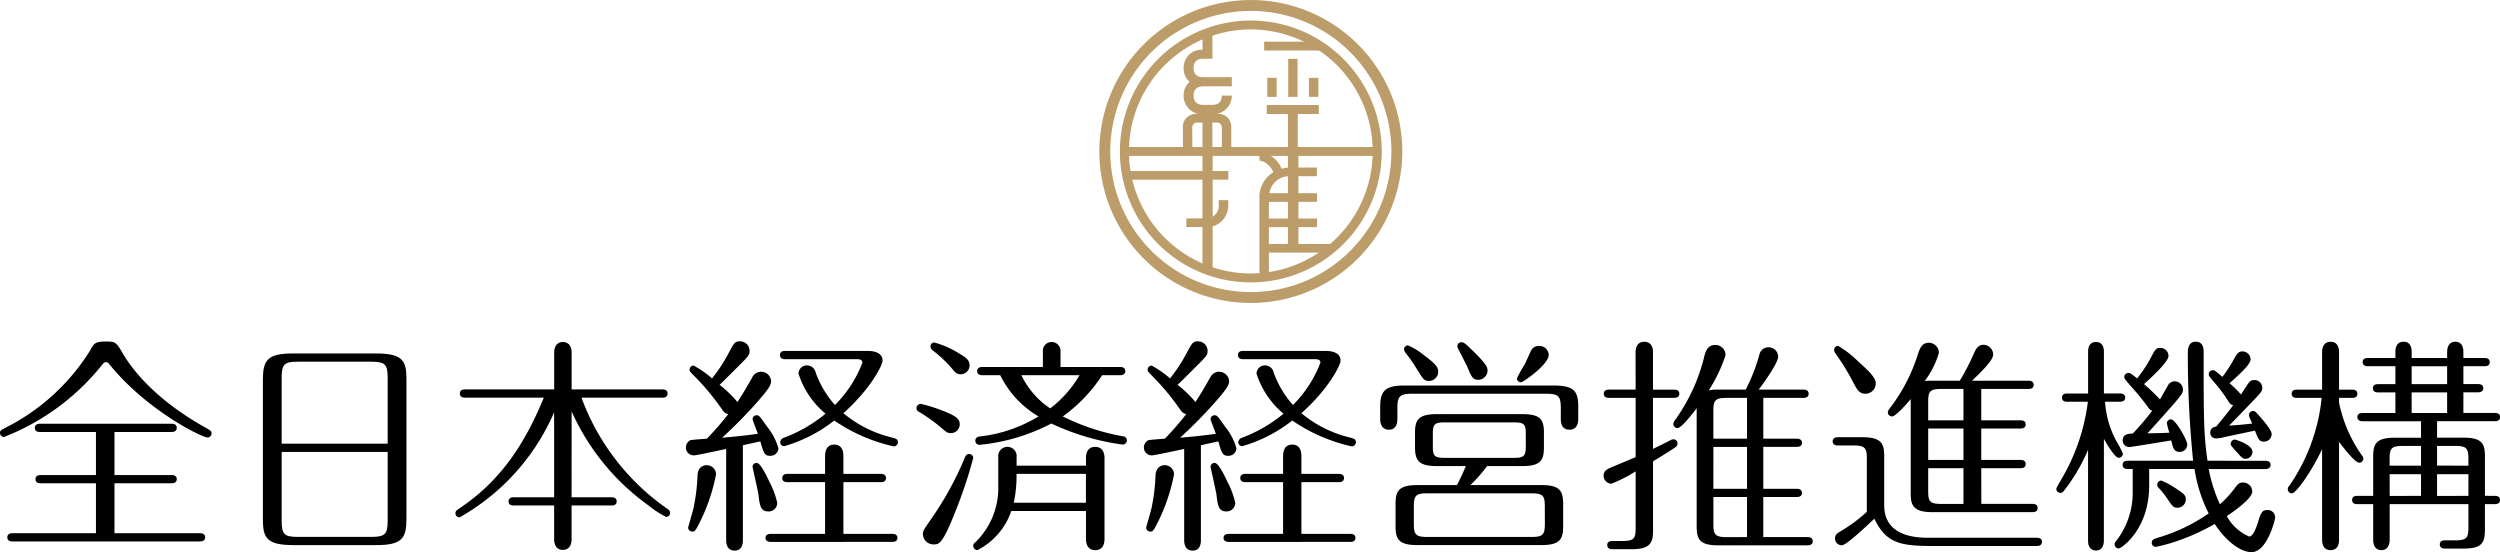
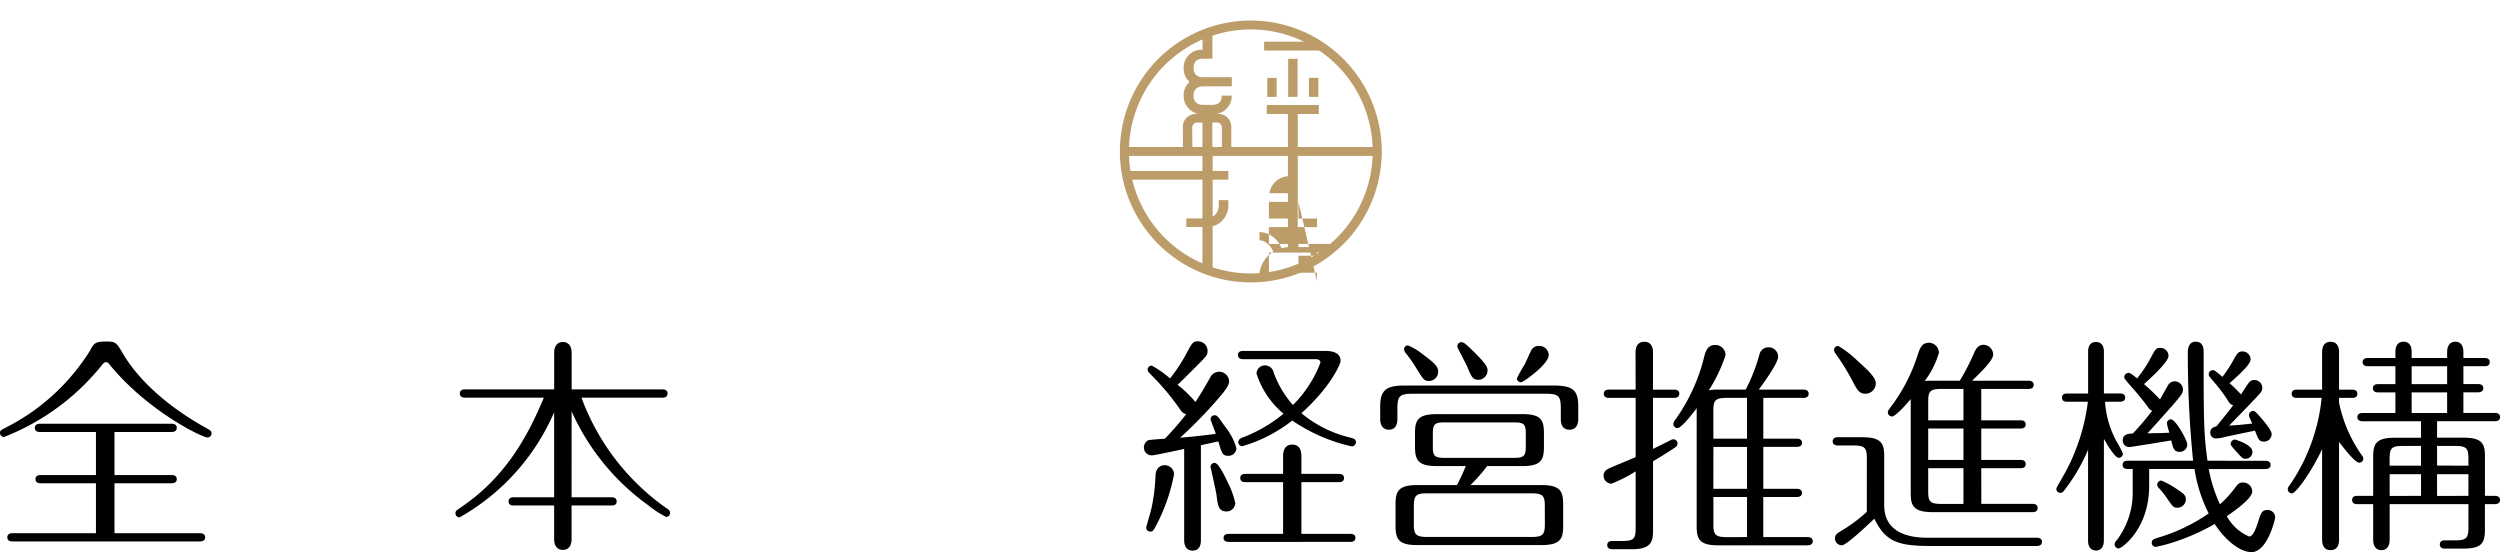
<svg xmlns="http://www.w3.org/2000/svg" id="レイヤー_1" data-name="レイヤー 1" width="229.252" height="50.637" viewBox="0 0 229.252 50.637">
  <defs>
    <style>.cls-1{fill:#010000;}.cls-2{fill:#bc9d69;}</style>
  </defs>
  <path class="cls-1" d="M534.283,520.2a21.527,21.527,0,0,1-8.986,6.592.372.372,0,0,1-.357-.378c0-.21.084-.252.483-.462a19.449,19.449,0,0,0,7.769-7.076c.357-.672.462-.84,1.448-.84.924,0,.945.042,1.638,1.218.567.946,2.562,3.948,7.622,6.74.378.21.441.294.441.441a.378.378,0,0,1-.357.4c-.546,0-5.585-2.5-8.966-6.656-.168-.21-.231-.252-.357-.252S534.451,519.991,534.283,520.2Zm1.155,10.078h5.249c.168,0,.462.042.462.378s-.315.378-.462.378h-5.249v4.577h7.853c.147,0,.462.042.462.378s-.315.378-.462.378H526.074c-.168,0-.462-.042-.462-.378s.315-.378.462-.378h7.664v-4.577h-5.082c-.147,0-.461-.042-.461-.378s.314-.378.461-.378h5.082v-3.948h-5.145c-.167,0-.461-.042-.461-.378s.314-.377.461-.377h12.094c.168,0,.462.042.462.377s-.315.378-.462.378h-5.249Z" transform="translate(-524.94 -486.717)" />
-   <path class="cls-1" d="M559.441,519.129c2.5,0,2.771.736,2.771,2.394V534.31c0,1.784-.42,2.393-2.771,2.393h-7.622c-2.5,0-2.771-.735-2.771-2.393V521.523c0-1.784.419-2.394,2.771-2.394Zm1.049,8.273v-6.026c0-1.217-.21-1.491-1.49-1.491h-6.74c-1.26,0-1.491.232-1.491,1.491V527.4Zm-9.721.756v6.3c0,1.26.231,1.492,1.491,1.492H559c1.28,0,1.49-.274,1.49-1.492v-6.3Z" transform="translate(-524.94 -486.717)" />
  <path class="cls-1" d="M577.354,532.315h3.675c.105,0,.461.021.461.378,0,.378-.356.378-.461.378h-3.675v3.087c0,.986-.693.986-.8.986-.588,0-.8-.482-.8-.986v-3.087h-3.717c-.147,0-.462-.021-.462-.378,0-.336.315-.378.462-.378h3.717v-7.789a20.3,20.3,0,0,1-8.672,9.636.376.376,0,0,1-.378-.377c0-.189.084-.252.357-.441,3.758-2.519,5.963-5.837,7.748-10.162H567.57c-.147,0-.462-.042-.462-.378,0-.357.315-.378.462-.378h8.189v-3.359c0-.966.671-.988.8-.988.1,0,.8,0,.8.988v3.359h8.336c.126,0,.462.021.462.378s-.336.378-.462.378h-7.433a21.4,21.4,0,0,0,7.769,10.12c.21.147.357.231.357.441a.372.372,0,0,1-.357.377,8.342,8.342,0,0,1-1.617-1.049,21.287,21.287,0,0,1-7.055-8.629Z" transform="translate(-524.94 -486.717)" />
-   <path class="cls-1" d="M591.53,527.885c-.986.21-2.729.588-2.939.588a.718.718,0,0,1-.756-.714.759.759,0,0,1,.4-.672c.105-.042,1.344-.126,1.533-.147a29.065,29.065,0,0,0,1.952-2.246.818.818,0,0,1-.5-.336,22.716,22.716,0,0,0-2.478-3.024c-.5-.5-.567-.567-.567-.714a.376.376,0,0,1,.378-.377,9.133,9.133,0,0,1,1.68,1.175,14.541,14.541,0,0,0,1.448-2.183c.588-1.092.63-1.218,1.134-1.218a.87.87,0,0,1,.861.882c0,.378-.105.482-.987,1.364-.588.588-1.469,1.47-1.763,1.743a10.834,10.834,0,0,1,1.637,1.574c.546-.839.546-.839,1.344-2.225a.909.909,0,0,1,1.743.357c0,.42-.588,1.092-1.323,1.932a42.237,42.237,0,0,1-3.17,3.212c.5-.042,1.763-.147,3.275-.357-.063-.21-.483-1.259-.483-1.343a.359.359,0,0,1,.378-.358c.231,0,.294.106.945,1.03a5.567,5.567,0,0,1,1.05,1.994.723.723,0,0,1-.735.693c-.546,0-.609-.231-.924-1.323-.357.084-1.365.294-1.6.357v8.713c0,.168,0,.945-.756.945-.714,0-.777-.671-.777-.945Zm-3.485,7.223c0-.064.441-1.554.5-1.848a17.292,17.292,0,0,0,.357-2.939c.042-.924.735-.946.84-.946a.858.858,0,0,1,.861.82,16.687,16.687,0,0,1-1.533,4.493c-.378.776-.462.776-.651.776A.372.372,0,0,1,588.045,535.108Zm6.446-3.024c-.063-.42-.546-2.541-.546-2.561a.373.373,0,0,1,.378-.358c.357,0,.9,1.156,1.2,1.786a7.692,7.692,0,0,1,.693,1.889.793.793,0,0,1-.8.777C594.7,533.617,594.617,533.134,594.491,532.084Zm7.789,3.59h4.494c.147,0,.462.042.462.358,0,.356-.336.378-.462.378H595.625c-.168,0-.483-.042-.483-.358,0-.356.336-.378.483-.378H600.6v-4.745h-3.465c-.168,0-.461-.042-.461-.378s.314-.378.461-.378H600.6v-1.658c0-.357.105-1.029.84-1.029.755,0,.839.693.839,1.029v1.658h3.444c.168,0,.462.042.462.378,0,.358-.315.378-.462.378H602.28Zm-5.354-16.019c-.167,0-.461-.042-.461-.378,0-.358.315-.378.461-.378h7.58c.231,0,1.365,0,1.365.9,0,.358-1.008,2.5-3.591,4.809a10.888,10.888,0,0,0,4.431,2.225c.378.105.567.147.567.441a.39.39,0,0,1-.378.378,15.708,15.708,0,0,1-5.459-2.372,13.44,13.44,0,0,1-4.578,2.351.372.372,0,0,1-.377-.357.485.485,0,0,1,.356-.42,13.342,13.342,0,0,0,3.8-2.2,7.906,7.906,0,0,1-2.478-3.675.771.771,0,0,1,.777-.756.821.821,0,0,1,.8.672,9.168,9.168,0,0,0,1.764,2.961,10.94,10.94,0,0,0,2.519-3.885c0-.314-.357-.314-.441-.314Z" transform="translate(-524.94 -486.717)" />
-   <path class="cls-1" d="M612.132,526.436c-.294,0-.4-.084-.84-.462a15.586,15.586,0,0,0-2.079-1.49.381.381,0,0,1-.231-.336.41.41,0,0,1,.378-.4,13.366,13.366,0,0,1,1.743.526c1.49.546,1.847.84,1.847,1.364A.816.816,0,0,1,612.132,526.436Zm2.057,2.267a40.7,40.7,0,0,1-1.638,4.914c-1.175,2.981-1.49,3.023-1.994,3.023a.972.972,0,0,1-.987-.986c0-.252.084-.378.861-1.492a29.363,29.363,0,0,0,2.981-5.479c.084-.168.147-.336.42-.336A.384.384,0,0,1,614.189,528.7Zm-1.155-7.663c-.378,0-.567-.231-.776-.5a11.345,11.345,0,0,0-1.827-1.722.472.472,0,0,1-.168-.316.357.357,0,0,1,.357-.378,8.592,8.592,0,0,1,2.246.988c.651.378.987.63.987,1.092A.824.824,0,0,1,613.034,521.04Zm4.641,12.535a6.284,6.284,0,0,1-3.108,3.59.394.394,0,0,1-.378-.4c0-.168.042-.188.294-.42a6.934,6.934,0,0,0,2-4.913v-2.771a.848.848,0,1,1,1.679,0v.755h6.362v-.672c0-.188,0-1.049.84-1.049.861,0,.861.861.861,1.049v7.371c0,.188,0,1.049-.84,1.049-.861,0-.861-.839-.861-1.049v-2.541Zm-2.667-12.451c-.147,0-.462-.042-.462-.378s.315-.377.462-.377h5.564v-1.492a.8.8,0,0,1,.8-.8.816.816,0,0,1,.819.8v1.492h5.48c.147,0,.462.042.462.377s-.336.378-.462.378H626.01a14.083,14.083,0,0,1-3.611,3.78,20.242,20.242,0,0,0,5.543,1.826.369.369,0,0,1,.336.378.39.39,0,0,1-.378.378,22.252,22.252,0,0,1-6.551-1.932,17.851,17.851,0,0,1-6.572,1.953.37.37,0,0,1-.4-.378.382.382,0,0,1,.336-.378,13.19,13.19,0,0,0,5.459-1.847,8.909,8.909,0,0,1-3.506-3.78Zm9.511,11.695v-2.646h-6.362a11.8,11.8,0,0,1-.252,2.646ZM618.6,521.124a7.643,7.643,0,0,0,2.646,3.044,10.418,10.418,0,0,0,2.687-3.044Z" transform="translate(-524.94 -486.717)" />
  <path class="cls-1" d="M633.53,527.885c-.986.21-2.729.588-2.939.588a.718.718,0,0,1-.756-.714.759.759,0,0,1,.4-.672c.105-.042,1.344-.126,1.533-.147a29.065,29.065,0,0,0,1.952-2.246.818.818,0,0,1-.5-.336,22.716,22.716,0,0,0-2.478-3.024c-.5-.5-.567-.567-.567-.714a.376.376,0,0,1,.378-.377,9.133,9.133,0,0,1,1.68,1.175,14.541,14.541,0,0,0,1.448-2.183c.588-1.092.63-1.218,1.134-1.218a.87.87,0,0,1,.861.882c0,.378-.105.482-.987,1.364-.588.588-1.469,1.47-1.763,1.743a10.834,10.834,0,0,1,1.637,1.574c.546-.839.546-.839,1.344-2.225a.909.909,0,0,1,1.743.357c0,.42-.588,1.092-1.323,1.932a42.237,42.237,0,0,1-3.17,3.212c.5-.042,1.763-.147,3.275-.357-.063-.21-.483-1.259-.483-1.343a.359.359,0,0,1,.378-.358c.231,0,.294.106.945,1.03a5.567,5.567,0,0,1,1.05,1.994.723.723,0,0,1-.735.693c-.546,0-.609-.231-.924-1.323-.357.084-1.365.294-1.6.357v8.713c0,.168,0,.945-.756.945-.714,0-.777-.671-.777-.945Zm-3.485,7.223c0-.064.441-1.554.5-1.848a17.292,17.292,0,0,0,.357-2.939c.042-.924.735-.946.84-.946a.858.858,0,0,1,.861.82,16.687,16.687,0,0,1-1.533,4.493c-.378.776-.462.776-.651.776A.372.372,0,0,1,630.045,535.108Zm6.446-3.024c-.063-.42-.546-2.541-.546-2.561a.373.373,0,0,1,.378-.358c.357,0,.9,1.156,1.2,1.786a7.692,7.692,0,0,1,.693,1.889.793.793,0,0,1-.8.777C636.7,533.617,636.617,533.134,636.491,532.084Zm7.789,3.59h4.494c.147,0,.462.042.462.358,0,.356-.336.378-.462.378H637.625c-.168,0-.483-.042-.483-.358,0-.356.336-.378.483-.378H642.6v-4.745h-3.465c-.168,0-.461-.042-.461-.378s.314-.378.461-.378H642.6v-1.658c0-.357.105-1.029.84-1.029.755,0,.839.693.839,1.029v1.658h3.444c.168,0,.462.042.462.378,0,.358-.315.378-.462.378H644.28Zm-5.354-16.019c-.167,0-.461-.042-.461-.378,0-.358.315-.378.461-.378h7.58c.231,0,1.365,0,1.365.9,0,.358-1.008,2.5-3.591,4.809a10.888,10.888,0,0,0,4.431,2.225c.378.105.567.147.567.441a.39.39,0,0,1-.378.378,15.708,15.708,0,0,1-5.459-2.372,13.44,13.44,0,0,1-4.578,2.351.372.372,0,0,1-.377-.357.485.485,0,0,1,.356-.42,13.342,13.342,0,0,0,3.8-2.2,7.906,7.906,0,0,1-2.478-3.675.771.771,0,0,1,.777-.756.821.821,0,0,1,.8.672,9.168,9.168,0,0,0,1.764,2.961,10.94,10.94,0,0,0,2.519-3.885c0-.314-.357-.314-.441-.314Z" transform="translate(-524.94 -486.717)" />
  <path class="cls-1" d="M653.082,525.156c0,.356-.105.965-.777.965-.693,0-.8-.629-.8-.965v-1.134c0-1.533.525-1.953,2.268-1.953H667.4c1.868,0,2.267.5,2.267,1.953v1.134c0,.336-.105.965-.8.965-.734,0-.8-.651-.8-.965v-.988c0-1.133-.21-1.343-1.343-1.343H654.446c-1.154,0-1.364.231-1.364,1.343Zm8.23,4.3a15.077,15.077,0,0,1-1.532,1.744h6.53c1.658,0,1.972.524,1.972,1.721v2.058c0,1.134-.251,1.721-1.972,1.721H654.887c-1.658,0-1.973-.525-1.973-1.721v-2.058c0-1.134.252-1.721,1.973-1.721h3.654c.441-.8.735-1.576.819-1.744h-2.688c-1.659,0-1.974-.546-1.974-1.742v-1.3c0-1.133.252-1.721,1.974-1.721h7.895c1.659,0,1.953.524,1.953,1.721v1.3c0,1.134-.232,1.742-1.953,1.742ZM655.5,519.277c1.176.86,1.323,1.154,1.323,1.532a.842.842,0,0,1-.84.84c-.441,0-.5-.105-1.134-1.112a11.582,11.582,0,0,0-1.028-1.47.669.669,0,0,1-.126-.316.347.347,0,0,1,.378-.356A6,6,0,0,1,655.5,519.277ZM666.6,533.155c0-.924-.126-1.2-1.2-1.2H655.79c-1.008,0-1.2.21-1.2,1.2v1.6c0,.924.126,1.2,1.2,1.2h9.616c1.008,0,1.2-.21,1.2-1.2Zm-1.743-6.656c0-.839-.126-1.049-1.05-1.049h-6.425c-.882,0-1.05.168-1.05,1.049v1.155c0,.84.126,1.049,1.05,1.049h6.425c.882,0,1.05-.188,1.05-1.049Zm-5.06-7.81c1.49,1.428,1.553,1.722,1.553,2.015a.856.856,0,0,1-.84.84c-.525,0-.63-.252-1.049-1.259-.042-.084-.735-1.45-.819-1.6a.615.615,0,0,1-.063-.232.372.372,0,0,1,.378-.356C659.171,518.1,659.36,518.269,659.8,518.689Zm7.159.588c0,.86-2.351,2.5-2.54,2.5a.388.388,0,0,1-.378-.357,12.1,12.1,0,0,1,.714-1.281c.126-.252.545-1.2.629-1.344a.784.784,0,0,1,.715-.356A.859.859,0,0,1,666.96,519.277Z" transform="translate(-524.94 -486.717)" />
  <path class="cls-1" d="M674.921,519.025c0-.274.063-.966.8-.966.8,0,.8.8.8.966v3.422h1.953c.168,0,.461.042.461.378s-.315.378-.461.378h-1.953v4.682c.252-.126,1.365-.672,1.6-.8a.561.561,0,0,1,.273-.084.376.376,0,0,1,.377.378.408.408,0,0,1-.209.357c-.379.273-1.533.987-2.037,1.281v6.193c0,.988,0,1.869-1.89,1.869h-1.743c-.209,0-.566,0-.566-.378s.357-.377.566-.377h.861c1.05,0,1.176-.252,1.176-1.2v-5.185a12.433,12.433,0,0,1-2.225,1.134.74.74,0,0,1-.714-.736c0-.294.146-.524.546-.692.377-.168,2.057-.862,2.393-1.008V523.2h-2.457c-.168,0-.461-.042-.461-.378s.315-.378.461-.378h2.457Zm11.716,4.178v3.737h3.087c.125,0,.461.042.461.378s-.315.378-.461.378h-3.087v3.842H689.7c.147,0,.483.042.483.378s-.315.378-.461.378h-3.087v3.674h4.073c.147,0,.462.042.462.378s-.315.378-.462.378H682.5c-1.659,0-1.974-.524-1.974-1.722V524.148c-.42.566-1.407,1.826-1.764,1.826a.389.389,0,0,1-.377-.378.78.78,0,0,1,.188-.4,16.68,16.68,0,0,0,2.667-5.859c.168-.65.441-.986.987-.986a.928.928,0,0,1,.945.944,14.063,14.063,0,0,1-1.533,3.213,4.062,4.062,0,0,1,.861-.063h2.52a16.092,16.092,0,0,0,1.259-3.212.849.849,0,0,1,.84-.672.882.882,0,0,1,.881.86c0,.546-1.2,2.247-1.784,3.024h4.115c.148,0,.462.042.462.378s-.294.378-.462.378Zm-3.38,0c-1.071,0-1.2.273-1.2,1.2v2.54h3.086V523.2Zm-1.2,8.335h3.086V527.7H682.06Zm3.086,4.43v-3.674H682.06v2.478c0,.924.126,1.2,1.2,1.2Z" transform="translate(-524.94 -486.717)" />
  <path class="cls-1" d="M696.131,528.767c0-.966-.168-1.2-1.2-1.2h-1.471c-.146,0-.461-.042-.461-.378s.315-.378.461-.378h2.289c1.742,0,1.974.63,1.974,1.722v4.514c0,2.982,3.171,2.982,4.136,2.982h9.869c.168,0,.461.042.461.378s-.315.377-.461.377h-9.68c-2.981,0-4.178-.335-5.229-2.5-.8.756-2.582,2.436-2.98,2.436a.63.63,0,0,1-.631-.63c0-.272.148-.42.4-.588a14.229,14.229,0,0,0,2.519-1.847Zm-.86-8.966c1.028.924,1.679,1.533,1.679,2.079a.955.955,0,0,1-.945.945c-.566,0-.777-.4-1.05-.9a21.2,21.2,0,0,0-1.7-2.793.586.586,0,0,1-.127-.314.363.363,0,0,1,.379-.378A9.119,9.119,0,0,1,695.271,519.8Zm11.358,13.123h4.7c.168,0,.462.042.462.378,0,.357-.314.378-.462.378h-9.2c-1.742,0-1.974-.63-1.974-1.722v-8.65c-.315.4-1.385,1.6-1.721,1.6a.39.39,0,0,1-.378-.378c0-.148.084-.232.231-.442a15.786,15.786,0,0,0,2.5-4.807c.19-.588.378-1.134,1.029-1.134a.931.931,0,0,1,.924.924,8.041,8.041,0,0,1-1.3,2.582,5.008,5.008,0,0,1,.693-.021h2.519a20.41,20.41,0,0,0,1.3-2.519c.148-.336.357-.778.882-.778a.907.907,0,0,1,.882.9c0,.524-1.092,1.574-1.932,2.393h5.187c.146,0,.461.042.461.378s-.315.378-.461.378h-4.347v2.876h3.611c.168,0,.462.042.462.378s-.314.378-.462.378h-3.611v2.877h3.611c.168,0,.462.042.462.378,0,.356-.314.378-.462.378h-3.611Zm-1.638-10.54h-2.057c-1.071,0-1.176.273-1.176,1.2v1.68h3.233Zm0,3.632h-3.233v2.877h3.233Zm0,3.633h-3.233v2.078c0,.924.105,1.2,1.176,1.2h2.057Z" transform="translate(-524.94 -486.717)" />
  <path class="cls-1" d="M717.866,536.3c0,.441-.189.9-.714.9-.125,0-.735-.021-.735-.9v-8.335A16.73,16.73,0,0,1,714.3,531.6c-.146.189-.23.315-.42.315a.387.387,0,0,1-.377-.357c0-.147.609-1.092,1.008-1.868a18.476,18.476,0,0,0,1.889-6.131h-1.91c-.168,0-.462-.042-.462-.378,0-.357.315-.378.462-.378h1.931v-3.843c0-.882.61-.882.714-.882.692,0,.735.652.735.882V522.8h1.491c.146,0,.462.042.462.378s-.316.378-.462.378h-1.386a8.735,8.735,0,0,0,1.05,3.632,8.383,8.383,0,0,1,.588,1.134.39.39,0,0,1-.378.377c-.357,0-1.072-1.217-1.365-1.742Zm14.823-7.327c.168,0,.463.042.463.378s-.316.378-.463.378h-5.207a13.614,13.614,0,0,0,1.029,3.233,10.017,10.017,0,0,0,1.449-1.6c.231-.293.357-.4.672-.4a.839.839,0,0,1,.84.819c0,.609-1.407,1.638-2.331,2.268a4.2,4.2,0,0,0,2.057,1.868c.358,0,.651-.84.8-1.3.273-.881.357-1.133.882-1.133a.679.679,0,0,1,.693.671c0,.232-.735,3.192-2.163,3.192-1.133,0-2.5-1.218-3.379-2.582a19.588,19.588,0,0,1-3.991,1.742,13.318,13.318,0,0,1-1.406.357.375.375,0,0,1-.378-.377c0-.294.252-.358.5-.442a16.255,16.255,0,0,0,4.724-2.246,13.386,13.386,0,0,1-1.3-4.073h-4.158v1.512c0,4.051-2.561,5.773-2.792,5.773a.381.381,0,0,1-.378-.4c0-.084.042-.19.23-.4a7.189,7.189,0,0,0,1.428-4.409v-2.078h-.461c-.168,0-.463-.042-.463-.378,0-.358.316-.378.463-.378h6a96.508,96.508,0,0,1-.483-9.932c0-.168,0-.986.714-.986.736,0,.736.692.736,1.008,0,5.9,0,7.516.356,9.91ZM721.876,524a23.1,23.1,0,0,0-1.533-1.868c-.545-.63-.608-.714-.608-.84a.39.39,0,0,1,.378-.378c.146,0,.23.042.8.5a11.558,11.558,0,0,0,1.2-1.785c.483-.9.525-1.008.945-1.008a.731.731,0,0,1,.734.736c0,.546-1.616,2.015-2.246,2.582a18.752,18.752,0,0,1,1.47,1.407c.1-.189.588-1.05.714-1.26a.7.7,0,0,1,.63-.4.753.753,0,0,1,.756.756c0,.294-.042.4-1.008,1.511-1.176,1.324-2,2.247-2.247,2.5,1.134-.021,1.449-.021,2.015-.063a5.411,5.411,0,0,1-.23-.86.372.372,0,0,1,.378-.358c.42,0,1.491,1.911,1.491,2.31a.682.682,0,0,1-.693.672c-.526,0-.61-.336-.778-1.05-.23.042-3.7.609-3.842.609a.6.6,0,0,1-.609-.609c0-.441.295-.63.924-.63a24.521,24.521,0,0,0,1.785-2.1C722.107,524.316,722.044,524.252,721.876,524Zm1.26,6.783a7.571,7.571,0,0,1,1.47.818c.546.357.776.525.776.9a.77.77,0,0,1-.756.777c-.377,0-.461-.126-.924-.8a7.236,7.236,0,0,0-.776-.987.514.514,0,0,1-.168-.335A.39.39,0,0,1,723.136,530.783Zm6.109-7.329a13.659,13.659,0,0,0-1.238-1.658c-.482-.567-.525-.63-.525-.756a.376.376,0,0,1,.379-.378c.146,0,.168.021.88.609a12.722,12.722,0,0,0,.946-1.428c.4-.756.525-.9.9-.9a.742.742,0,0,1,.735.734c0,.462-1.071,1.407-1.931,2.184a9.947,9.947,0,0,1,1.05,1.029c.168-.252.545-.861.671-1.008a.591.591,0,0,1,.546-.315.714.714,0,0,1,.736.714c0,.315-.106.42-1.03,1.385-.566.588-1.449,1.512-2.015,2.08.734-.042,1.406-.106,2.121-.19-.064-.146-.168-.378-.252-.566a.6.6,0,0,1-.043-.21.377.377,0,0,1,.379-.378c.146,0,.23.084.461.336.336.378,1.239,1.385,1.239,1.784a.7.7,0,0,1-.692.693c-.463,0-.526-.21-.84-1.008-.4.084-2.331.483-2.772.588a3.5,3.5,0,0,1-.8.126.512.512,0,0,1-.525-.546c0-.336.232-.5.546-.545.8-.966,1.134-1.386,1.554-1.954C729.519,523.812,729.435,523.77,729.245,523.454Zm.631,3.57c.021,0,1.616.441,1.616,1.134a.63.63,0,0,1-.629.629c-.252,0-.294-.042-.882-.692-.441-.5-.484-.546-.484-.672A.4.4,0,0,1,729.876,527.024Z" transform="translate(-524.94 -486.717)" />
  <path class="cls-1" d="M739.433,536.2c0,.314-.063.965-.778.965-.776,0-.776-.8-.776-.965v-8.294c-.924,1.973-2.372,4.052-2.771,4.052a.376.376,0,0,1-.378-.378.555.555,0,0,1,.168-.357,17.143,17.143,0,0,0,2.939-8.02h-2.289c-.125,0-.461-.021-.461-.378s.336-.378.461-.378h2.331v-3.422c0-.168,0-.966.776-.966.715,0,.778.65.778.966v3.422h1.218c.168,0,.462.042.462.378,0,.357-.315.378-.462.378h-1.218v.441a12.811,12.811,0,0,0,2.078,4.808.541.541,0,0,1,.147.335.373.373,0,0,1-.378.358c-.4,0-1.553-1.512-1.847-1.911Zm14.3-4.011c.168,0,.461.042.461.378s-.315.378-.461.378h-.924V535.3c0,1.2-.295,1.722-1.953,1.722h-1.722c-.126,0-.462-.021-.462-.378s.336-.378.462-.378h.987c1.049,0,1.176-.272,1.176-1.2v-2.121h-7.223v3.275c0,.42-.168.945-.755.945-.652,0-.756-.609-.756-.945v-3.275h-1.471c-.125,0-.461-.021-.461-.378,0-.378.357-.378.461-.378h1.471v-3.611c0-1.2.314-1.722,1.972-1.722h2.415v-1.512h-5.375c-.1,0-.461-.02-.461-.378s.357-.378.461-.378H744.6V522.7H743c-.126,0-.462-.021-.462-.378s.336-.378.462-.378h1.6V520.3h-2.54c-.106,0-.463-.02-.463-.378s.357-.378.463-.378h2.54v-.566c0-.316.084-.924.756-.924.651,0,.735.608.735.924v.566h3.254v-.566c0-.316.105-.924.756-.924.63,0,.734.588.734.924v.566h1.953c.147,0,.462.042.462.378,0,.358-.315.378-.462.378h-1.953v1.638H752.2c.147,0,.462.042.462.378s-.336.378-.462.378h-1.365v1.889h2.9c.168,0,.461.042.461.378,0,.358-.315.378-.461.378h-5.313v1.512h2.436c1.721,0,1.953.588,1.953,1.722v3.611Zm-6.783-2.772v-1.805H745.27c-1.029,0-1.2.21-1.2,1.2v.608Zm0,2.772V530.2h-2.876v1.994Zm2.394-11.884h-3.254v1.638h3.254Zm0,2.394h-3.254v1.889h3.254Zm1.953,6.718v-.608c0-.924-.127-1.2-1.176-1.2h-1.7v1.805Zm0,2.772V530.2h-2.877v1.994Z" transform="translate(-524.94 -486.717)" />
-   <path class="cls-2" d="M639.642,514.5a13.89,13.89,0,1,1,13.89-13.89A13.906,13.906,0,0,1,639.642,514.5Zm0-26.78a12.89,12.89,0,1,0,12.89,12.89A12.905,12.905,0,0,0,639.642,487.717Z" transform="translate(-524.94 -486.717)" />
  <path class="cls-2" d="M636.126,502.4h1.452v.791h-1.452v3.41a1.165,1.165,0,0,0,.572-1.078v-.451h.88v.451a1.989,1.989,0,0,1-.4,1.232,1.8,1.8,0,0,1-1.056.714v3.822h-.869v-3.755h-1.528v-.793h1.528v-3.552H628.1V502.4h7.156v-2.145h.869Z" transform="translate(-524.94 -486.717)" />
-   <path class="cls-2" d="M644.007,505.228v1.529h1.705v.791h-1.705v1.54h3.011v.792H641.3v2.32h-.869v-7.291a2.643,2.643,0,0,1,1.264-2.387,1.483,1.483,0,0,0-.5-.714,1.19,1.19,0,0,0-.759-.352v-.748a2.065,2.065,0,0,1,1.221.429,2.312,2.312,0,0,1,.8,1.055,3.041,3.041,0,0,1,.681-.11v-1.825h.869v1.825H645.7v.793h-1.693v1.561h1.705v.792Zm-.869,0H641.3v1.529h1.836Zm0,2.32H641.3v1.54h1.836Zm0-4.673a1.8,1.8,0,0,0-1.177.451,1.846,1.846,0,0,0-.615,1.11h1.792Z" transform="translate(-524.94 -486.717)" />
+   <path class="cls-2" d="M644.007,505.228v1.529h1.705v.791h-1.705v1.54h3.011v.792H641.3v2.32h-.869a2.643,2.643,0,0,1,1.264-2.387,1.483,1.483,0,0,0-.5-.714,1.19,1.19,0,0,0-.759-.352v-.748a2.065,2.065,0,0,1,1.221.429,2.312,2.312,0,0,1,.8,1.055,3.041,3.041,0,0,1,.681-.11v-1.825h.869v1.825H645.7v.793h-1.693v1.561h1.705v.792Zm-.869,0H641.3v1.529h1.836Zm0,2.32H641.3v1.54h1.836Zm0-4.673a1.8,1.8,0,0,0-1.177.451,1.846,1.846,0,0,0-.615,1.11h1.792Z" transform="translate(-524.94 -486.717)" />
  <path class="cls-2" d="M636.118,492.1H635.3c-.6,0-.907.275-.907.849s.31.85.907.85h2.6v.837h-2.6c-.6,0-.907.288-.907.85s.31.85.907.85h.77c.608,0,.906-.287.906-.85h.919a1.661,1.661,0,0,1-.39,1.1,1.6,1.6,0,0,1-1.023.562h.081a1.332,1.332,0,0,1,.93.333,1.24,1.24,0,0,1,.356.919v2.02h-.862v-2.02a.46.46,0,0,0-.126-.31.4.4,0,0,0-.3-.139h-.448V511.7h-.907V497.957h-.5a.425.425,0,0,0-.31.139.464.464,0,0,0-.126.31l.011,2.02h-.861l-.011-2.02a1.165,1.165,0,0,1,.367-.919,1.314,1.314,0,0,1,.93-.333h.184a1.516,1.516,0,0,1-1.01-.562,1.611,1.611,0,0,1-.4-1.1,1.585,1.585,0,0,1,.552-1.262,1.612,1.612,0,0,1-.552-1.275,1.7,1.7,0,0,1,.472-1.194,1.594,1.594,0,0,1,1.171-.482h.091v-1.765h.907Z" transform="translate(-524.94 -486.717)" />
  <path class="cls-2" d="M646.121,490.535v.816h-5.258v-.816Zm-3.077,19.019V497.171H641.1v-.826h4.775v.826h-1.928v12.383Zm-1.033-15.7V495.6h-.861v-1.745Zm1.917-1.745v3.49h-.861v-3.49Zm1.906,1.745V495.6h-.861v-1.745Z" transform="translate(-524.94 -486.717)" />
  <path class="cls-2" d="M639.642,488.6A12.007,12.007,0,1,0,651.649,500.6,12.021,12.021,0,0,0,639.642,488.6Zm0,.819a11.193,11.193,0,0,1,11.168,10.779H628.474A11.193,11.193,0,0,1,639.642,489.414Zm0,22.377a11.194,11.194,0,0,1-11.168-10.779H650.81A11.194,11.194,0,0,1,639.642,511.791Z" transform="translate(-524.94 -486.717)" />
</svg>